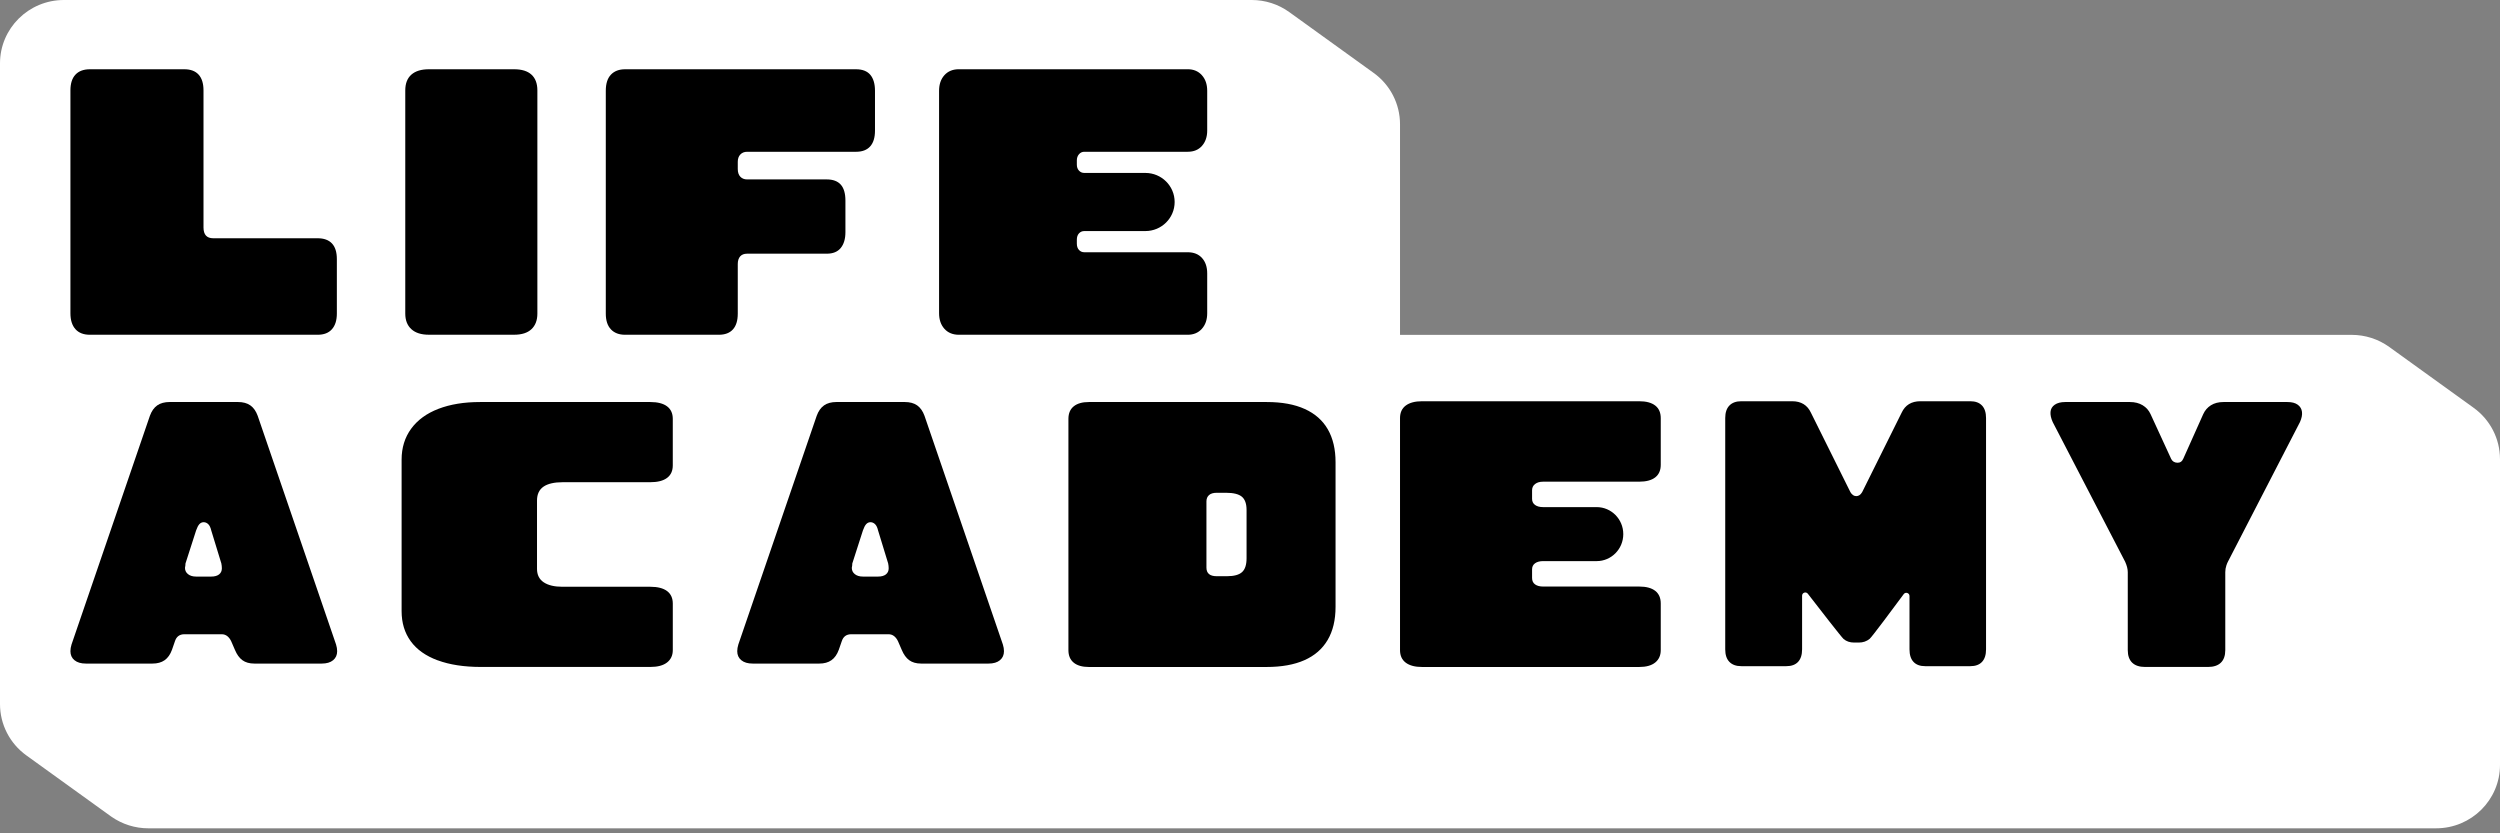
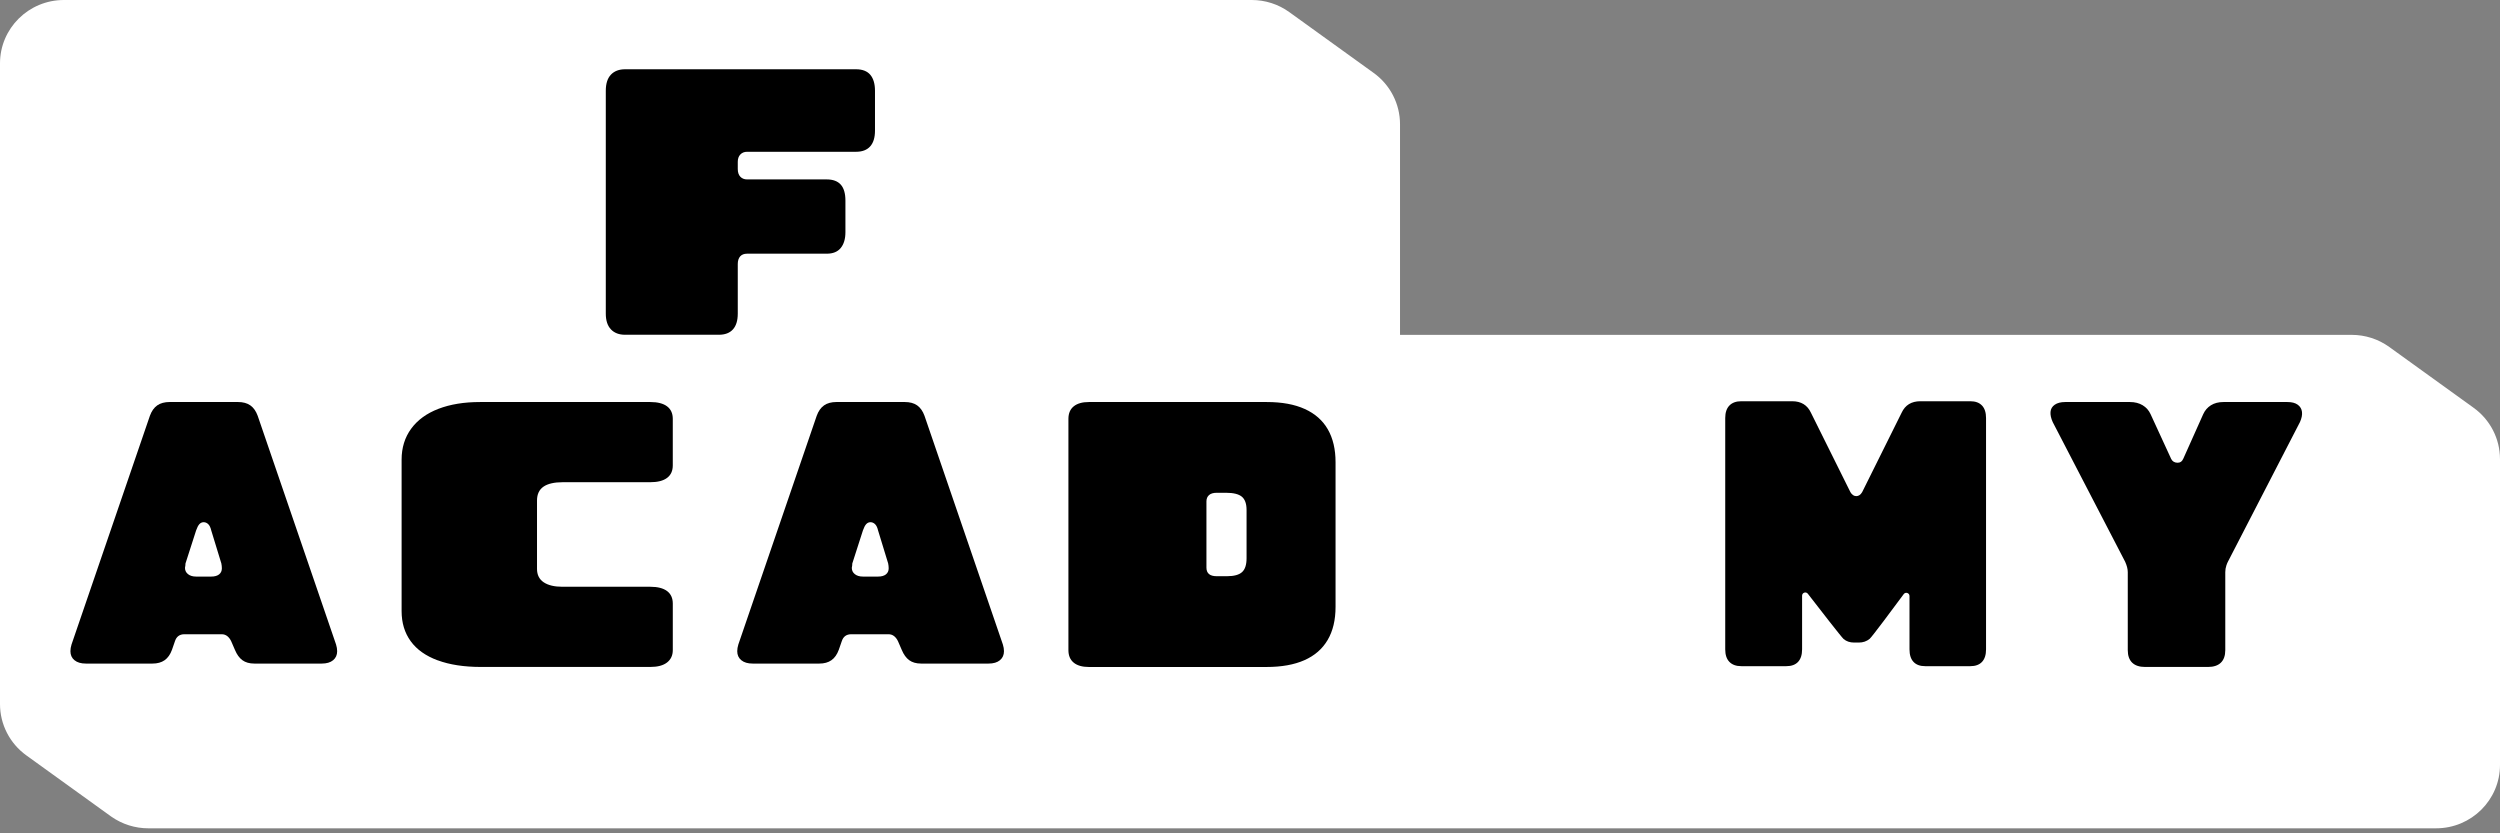
<svg xmlns="http://www.w3.org/2000/svg" width="240" height="80" viewBox="0 0 240 80" fill="none">
  <rect x="0" y="0" width="240" height="80" fill="#808080" stroke="none" />
  <path d="M240 44.074V73.431C240 76.793 237.253 79.518 233.864 79.518H14.236C12.972 79.518 11.742 79.13 10.708 78.411C10.682 78.393 10.655 78.374 10.628 78.355L2.528 72.516C0.939 71.371 0 69.54 0 67.592V6.087C0 2.725 2.747 0 6.136 0H120.167C121.463 0 122.725 0.407 123.773 1.163L131.873 7.002C133.463 8.147 134.402 9.978 134.402 11.926V32.147H225.764C227.06 32.147 228.322 32.553 229.371 33.31L237.47 39.15C239.06 40.295 239.999 42.126 239.999 44.074H240Z" fill="white" />
-   <path d="M90.665 31.566C90.323 31.187 90.151 30.687 90.151 30.067V8.714C90.151 8.095 90.323 7.595 90.665 7.216C91.008 6.837 91.471 6.647 92.053 6.647H114.021C114.583 6.647 115.035 6.837 115.377 7.216C115.72 7.595 115.892 8.095 115.892 8.714V12.537C115.892 13.134 115.725 13.622 115.393 14.001C115.061 14.38 114.603 14.57 114.02 14.57H104.094C103.886 14.57 103.714 14.65 103.579 14.811C103.443 14.971 103.377 15.166 103.377 15.396V15.809C103.377 16.039 103.443 16.229 103.579 16.378C103.714 16.527 103.886 16.602 104.094 16.602H109.959C111.508 16.602 112.766 17.852 112.766 19.392C112.766 20.933 111.508 22.182 109.959 22.182H104.094C103.886 22.182 103.714 22.257 103.579 22.407C103.443 22.556 103.377 22.757 103.377 23.01V23.388C103.377 23.641 103.443 23.842 103.579 23.991C103.714 24.141 103.886 24.216 104.094 24.216H114.02C114.603 24.216 115.059 24.399 115.393 24.767C115.725 25.134 115.892 25.627 115.892 26.247V30.07C115.892 30.69 115.72 31.189 115.377 31.568C115.035 31.947 114.582 32.137 114.021 32.137H92.053C91.471 32.137 91.009 31.947 90.665 31.568V31.566Z" fill="black" />
-   <path d="M7.244 31.6C6.922 31.244 6.761 30.734 6.761 30.067V8.68C6.761 8.014 6.921 7.509 7.244 7.165C7.566 6.821 8.029 6.649 8.632 6.649H17.695C18.298 6.649 18.755 6.821 19.068 7.165C19.38 7.509 19.536 8.014 19.536 8.68V21.839C19.536 22.183 19.615 22.442 19.77 22.614C19.926 22.787 20.16 22.873 20.471 22.873H30.497C31.1 22.873 31.556 23.04 31.869 23.373C32.181 23.706 32.338 24.206 32.338 24.871V30.104C32.338 30.747 32.181 31.247 31.869 31.602C31.558 31.958 31.1 32.137 30.497 32.137H8.632C8.029 32.137 7.566 31.96 7.244 31.602V31.6Z" fill="black" />
-   <path d="M39.491 31.6C39.099 31.244 38.906 30.744 38.906 30.102V8.68C38.906 8.014 39.101 7.509 39.491 7.165C39.881 6.821 40.441 6.649 41.171 6.649H49.359C50.089 6.649 50.644 6.821 51.021 7.165C51.398 7.509 51.588 8.014 51.588 8.68V30.102C51.588 30.744 51.399 31.244 51.021 31.6C50.644 31.956 50.089 32.134 49.359 32.134H41.171C40.441 32.134 39.881 31.957 39.491 31.6Z" fill="black" />
  <path d="M58.156 30.103C58.156 30.769 58.32 31.274 58.65 31.618V31.62C58.978 31.965 59.431 32.137 60.007 32.137H69.006C69.602 32.137 70.055 31.965 70.363 31.62C70.672 31.276 70.826 30.771 70.826 30.106V25.353C70.826 25.032 70.903 24.785 71.057 24.612C71.211 24.44 71.432 24.354 71.72 24.354H79.371C79.968 24.354 80.415 24.17 80.713 23.803C81.012 23.437 81.161 22.931 81.161 22.288V19.257C81.161 18.568 81.01 18.057 80.713 17.724C80.414 17.392 79.968 17.224 79.371 17.224H71.72C71.452 17.224 71.237 17.138 71.073 16.966C70.908 16.794 70.826 16.546 70.826 16.225V15.536C70.826 15.238 70.908 15.002 71.073 14.83C71.237 14.658 71.454 14.571 71.72 14.571H82.179C82.776 14.571 83.227 14.399 83.536 14.055C83.846 13.71 83.999 13.205 83.999 12.54V8.717C83.999 8.051 83.849 7.54 83.552 7.184C83.253 6.829 82.796 6.65 82.179 6.65H60.007C59.431 6.65 58.978 6.822 58.65 7.166C58.32 7.511 58.156 8.027 58.156 8.716V30.103Z" fill="black" />
  <path fill-rule="evenodd" clip-rule="evenodd" d="M6.761 62.515C6.761 62.877 6.89 63.166 7.149 63.381H7.152C7.41 63.596 7.775 63.703 8.246 63.703H14.639C15.108 63.703 15.497 63.596 15.803 63.381C16.11 63.166 16.345 62.832 16.51 62.38L16.792 61.565C16.864 61.339 16.974 61.17 17.128 61.056C17.281 60.943 17.475 60.887 17.711 60.887H21.278C21.49 60.887 21.672 60.949 21.826 61.073C21.979 61.198 22.102 61.361 22.197 61.565L22.55 62.38C22.737 62.832 22.978 63.166 23.273 63.381C23.568 63.596 23.951 63.703 24.421 63.703H30.884C31.355 63.703 31.719 63.596 31.979 63.381C32.238 63.165 32.367 62.877 32.367 62.515C32.367 62.311 32.331 62.097 32.261 61.87L24.738 39.916C24.573 39.464 24.337 39.131 24.031 38.915C23.725 38.7 23.325 38.593 22.831 38.593H16.297C15.803 38.593 15.402 38.701 15.097 38.915C14.79 39.131 14.554 39.464 14.39 39.916L6.867 61.87C6.797 62.097 6.761 62.311 6.761 62.515ZM21.299 54.559C21.299 54.808 21.209 55.002 21.032 55.142H21.033C20.855 55.281 20.605 55.351 20.282 55.351H18.826C18.502 55.351 18.243 55.274 18.049 55.118C17.856 54.964 17.758 54.761 17.758 54.512C17.79 54.357 17.807 54.218 17.807 54.093L18.826 50.923C18.923 50.644 19.027 50.442 19.141 50.317C19.254 50.194 19.393 50.131 19.553 50.131C19.713 50.131 19.86 50.194 19.989 50.317C20.119 50.441 20.215 50.644 20.28 50.923L21.25 54.093C21.282 54.25 21.299 54.404 21.299 54.559Z" fill="black" />
  <path fill-rule="evenodd" clip-rule="evenodd" d="M71.164 63.381C70.904 63.166 70.775 62.877 70.775 62.515C70.775 62.311 70.811 62.097 70.881 61.87L78.404 39.916C78.568 39.464 78.804 39.131 79.111 38.915C79.416 38.701 79.817 38.593 80.311 38.593H86.845C87.339 38.593 87.739 38.7 88.046 38.915C88.351 39.131 88.587 39.464 88.752 39.916L96.275 61.87C96.346 62.097 96.381 62.311 96.381 62.515C96.381 62.877 96.252 63.165 95.993 63.381C95.734 63.596 95.369 63.703 94.898 63.703H88.436C87.965 63.703 87.582 63.596 87.287 63.381C86.992 63.166 86.751 62.832 86.564 62.38L86.211 61.565C86.116 61.361 85.993 61.198 85.84 61.073C85.686 60.949 85.504 60.887 85.293 60.887H81.725C81.489 60.887 81.295 60.943 81.143 61.056C80.989 61.17 80.878 61.339 80.807 61.565L80.524 62.38C80.359 62.832 80.124 63.166 79.817 63.381C79.511 63.596 79.122 63.703 78.653 63.703H72.26C71.79 63.703 71.424 63.596 71.166 63.381H71.164ZM85.046 55.142C85.223 55.002 85.313 54.808 85.313 54.559C85.313 54.404 85.296 54.25 85.264 54.093L84.295 50.923C84.229 50.644 84.133 50.441 84.003 50.317C83.874 50.194 83.728 50.131 83.567 50.131C83.407 50.131 83.268 50.194 83.155 50.317C83.041 50.442 82.937 50.644 82.84 50.923L81.821 54.093C81.821 54.218 81.805 54.357 81.773 54.512C81.773 54.761 81.87 54.964 82.064 55.118C82.257 55.274 82.517 55.351 82.84 55.351H84.296C84.619 55.351 84.869 55.281 85.048 55.142H85.046Z" fill="black" />
  <path d="M39.427 61.555C40.008 62.357 40.872 62.97 42.02 63.394L42.023 63.391C43.171 63.816 44.555 64.027 46.178 64.027H62.43C63.135 64.027 63.671 63.884 64.038 63.597C64.404 63.311 64.588 62.915 64.588 62.412V57.944C64.588 57.417 64.404 57.017 64.038 56.741C63.669 56.467 63.135 56.329 62.43 56.329H53.987C53.221 56.329 52.624 56.187 52.196 55.9C51.767 55.613 51.553 55.183 51.553 54.611V48.045C51.553 47.45 51.76 47.008 52.173 46.721C52.586 46.435 53.205 46.292 54.032 46.292H62.429C63.133 46.292 63.669 46.155 64.036 45.88C64.403 45.606 64.587 45.205 64.587 44.678V40.209C64.587 39.683 64.403 39.282 64.036 39.007C63.668 38.733 63.133 38.595 62.429 38.595H46.084C44.553 38.595 43.221 38.813 42.09 39.248C40.957 39.684 40.085 40.319 39.473 41.156C38.86 41.992 38.554 42.984 38.554 44.129V58.668C38.554 59.79 38.844 60.753 39.427 61.555Z" fill="black" />
  <path fill-rule="evenodd" clip-rule="evenodd" d="M103.08 63.617C102.739 63.341 102.568 62.941 102.568 62.414V40.209C102.568 39.683 102.739 39.281 103.08 39.007C103.422 38.732 103.906 38.595 104.535 38.595H121.618C123.065 38.595 124.282 38.818 125.264 39.266C126.247 39.712 126.985 40.366 127.476 41.226C127.967 42.085 128.213 43.133 128.213 44.371V58.257C128.213 59.518 127.961 60.578 127.455 61.436C126.95 62.296 126.206 62.943 125.223 63.378C124.241 63.814 123.024 64.031 121.577 64.031H104.535C103.906 64.031 103.422 63.893 103.08 63.619V63.617ZM119.24 54.92C119.527 54.658 119.67 54.215 119.67 53.597V48.957C119.67 48.361 119.52 47.938 119.22 47.685C118.918 47.433 118.414 47.307 117.703 47.307H116.801C116.474 47.307 116.228 47.382 116.064 47.53C115.9 47.679 115.818 47.879 115.818 48.132V54.491C115.818 54.766 115.9 54.971 116.064 55.109C116.228 55.247 116.473 55.316 116.801 55.316H117.784C118.467 55.316 118.951 55.184 119.239 54.92H119.24Z" fill="black" />
  <path d="M204.266 62.414C204.266 62.941 204.407 63.341 204.689 63.617H204.69C204.974 63.891 205.386 64.028 205.927 64.028H211.967C212.508 64.028 212.921 63.891 213.203 63.617C213.485 63.343 213.627 62.942 213.627 62.414V54.932C213.627 54.704 213.662 54.486 213.733 54.279C213.779 54.141 213.827 54.026 213.874 53.935L220.796 40.519C220.96 40.153 221.026 39.827 220.99 39.54C220.954 39.254 220.818 39.025 220.583 38.853C220.347 38.681 220.018 38.595 219.594 38.595H213.45C212.979 38.595 212.578 38.699 212.249 38.905C211.919 39.112 211.672 39.398 211.507 39.764L209.6 44.027C209.482 44.303 209.288 44.434 209.017 44.422C208.747 44.411 208.553 44.291 208.435 44.062L206.457 39.764C206.291 39.398 206.039 39.112 205.697 38.905C205.355 38.699 204.95 38.595 204.479 38.595H198.263C197.839 38.595 197.504 38.681 197.256 38.853C197.009 39.025 196.873 39.254 196.85 39.54C196.825 39.827 196.896 40.153 197.061 40.519L204.018 53.935C204.182 54.302 204.266 54.635 204.266 54.932V62.414Z" fill="black" />
-   <path d="M134.953 63.617C134.585 63.341 134.402 62.938 134.402 62.41V40.139C134.402 39.611 134.585 39.209 134.953 38.933C135.322 38.658 135.844 38.519 136.521 38.519H157.357C158.033 38.519 158.548 38.656 158.903 38.933C159.257 39.21 159.432 39.611 159.432 40.139V44.621C159.432 45.151 159.255 45.552 158.903 45.828C158.55 46.103 158.034 46.242 157.357 46.242H148.138C147.815 46.242 147.557 46.317 147.366 46.466C147.175 46.616 147.079 46.817 147.079 47.07V47.889C147.079 48.142 147.174 48.338 147.366 48.476C147.557 48.614 147.815 48.683 148.138 48.683H153.281C154.691 48.683 155.835 49.843 155.835 51.275C155.835 52.707 154.692 53.867 153.281 53.867H148.138C147.815 53.867 147.557 53.936 147.366 54.074C147.175 54.211 147.079 54.407 147.079 54.66V55.48C147.079 55.756 147.174 55.963 147.366 56.101C147.557 56.239 147.815 56.308 148.138 56.308H157.357C158.033 56.308 158.548 56.445 158.903 56.722C159.255 56.998 159.432 57.4 159.432 57.928V62.41C159.432 62.917 159.255 63.313 158.903 63.6C158.55 63.887 158.034 64.031 157.357 64.031H136.521C135.844 64.031 135.322 63.893 134.953 63.618V63.617Z" fill="black" />
  <path d="M189.145 38.519C189.638 38.519 190.014 38.655 190.27 38.931L190.274 38.932C190.532 39.206 190.66 39.608 190.66 40.134V62.339C190.66 62.866 190.531 63.266 190.274 63.541C190.016 63.816 189.642 63.953 189.149 63.953H184.823C184.329 63.953 183.955 63.817 183.698 63.541C183.44 63.267 183.312 62.867 183.312 62.339V57.217C183.312 56.921 182.932 56.797 182.757 57.036C181.75 58.398 179.707 61.144 179.491 61.325C179.202 61.566 178.853 61.686 178.446 61.686H177.996C177.589 61.686 177.252 61.571 176.984 61.342C176.78 61.168 174.598 58.352 173.552 56.998C173.373 56.766 173.001 56.892 173.001 57.184V62.338C173.001 62.864 172.871 63.265 172.615 63.54C172.357 63.814 171.982 63.952 171.49 63.952H167.164C166.671 63.952 166.292 63.816 166.023 63.54C165.755 63.266 165.622 62.866 165.622 62.338V40.133C165.622 39.606 165.755 39.206 166.023 38.931C166.29 38.656 166.671 38.519 167.164 38.519H172.049C172.477 38.519 172.842 38.611 173.142 38.794C173.442 38.978 173.677 39.253 173.849 39.619L177.641 47.249C177.79 47.502 177.978 47.628 178.203 47.628C178.427 47.628 178.614 47.502 178.765 47.249L182.557 39.619C182.727 39.253 182.963 38.978 183.263 38.794C183.564 38.611 183.928 38.519 184.356 38.519H189.145Z" fill="black" />
</svg>